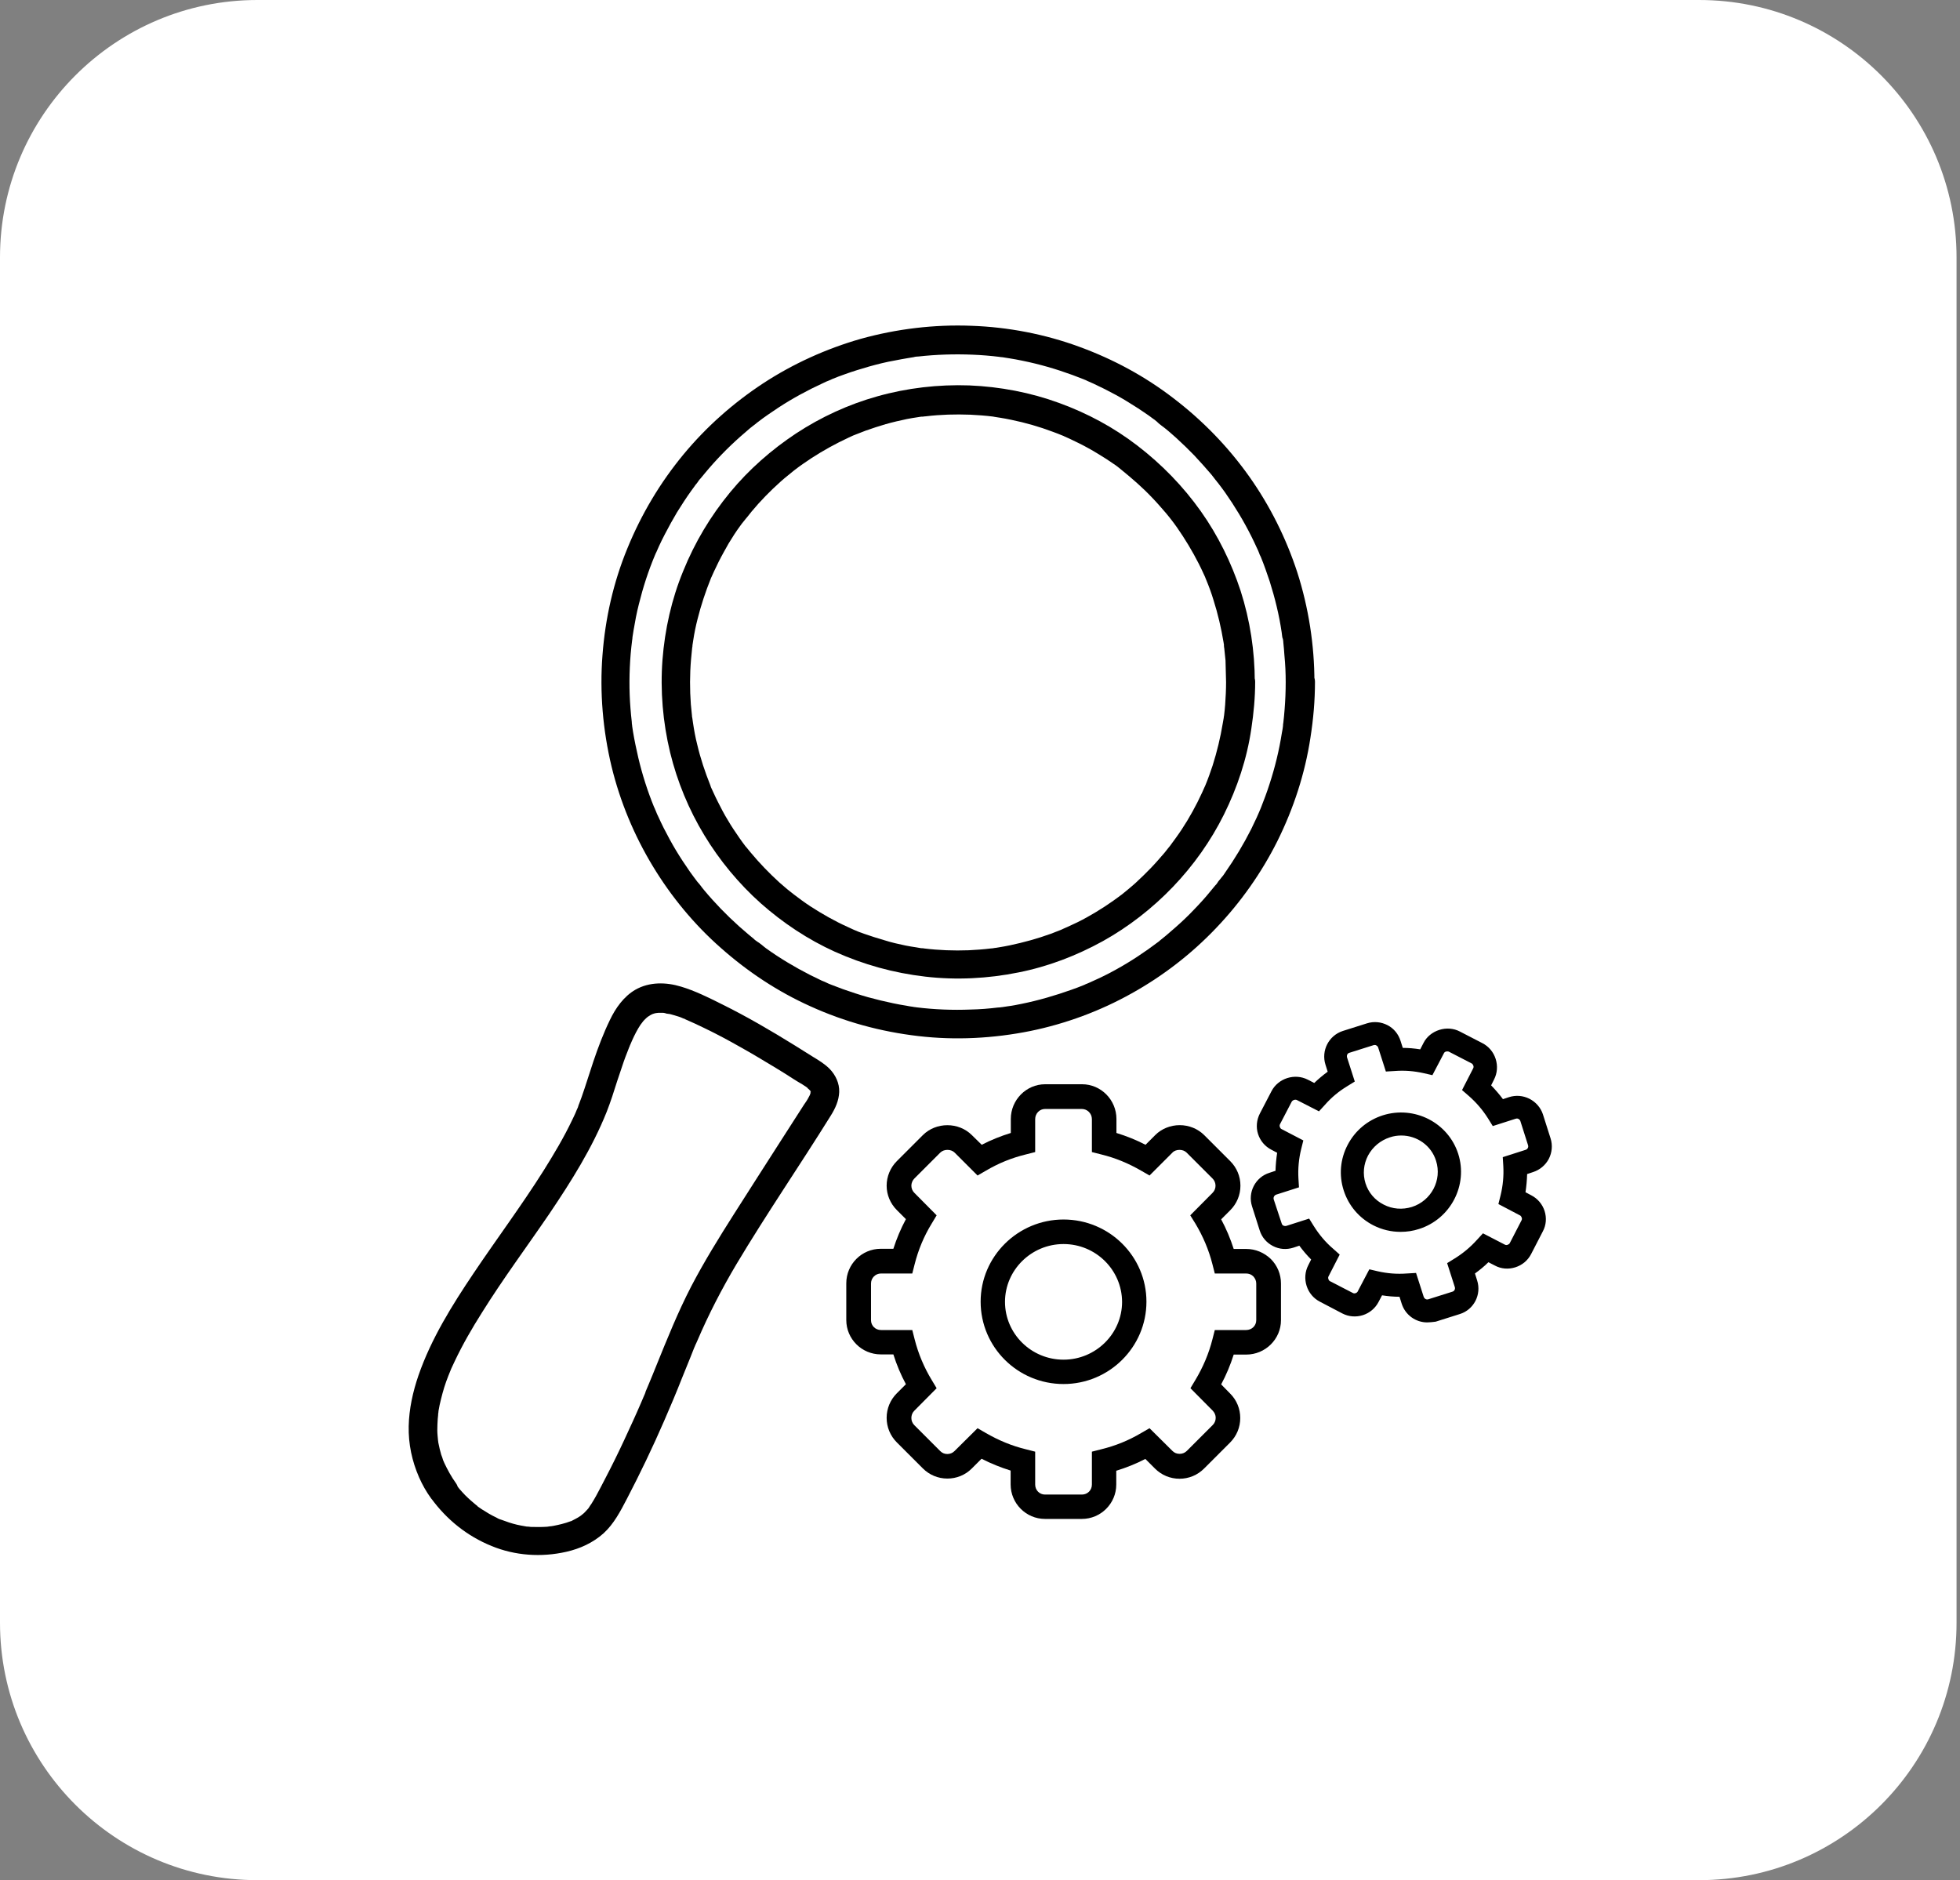
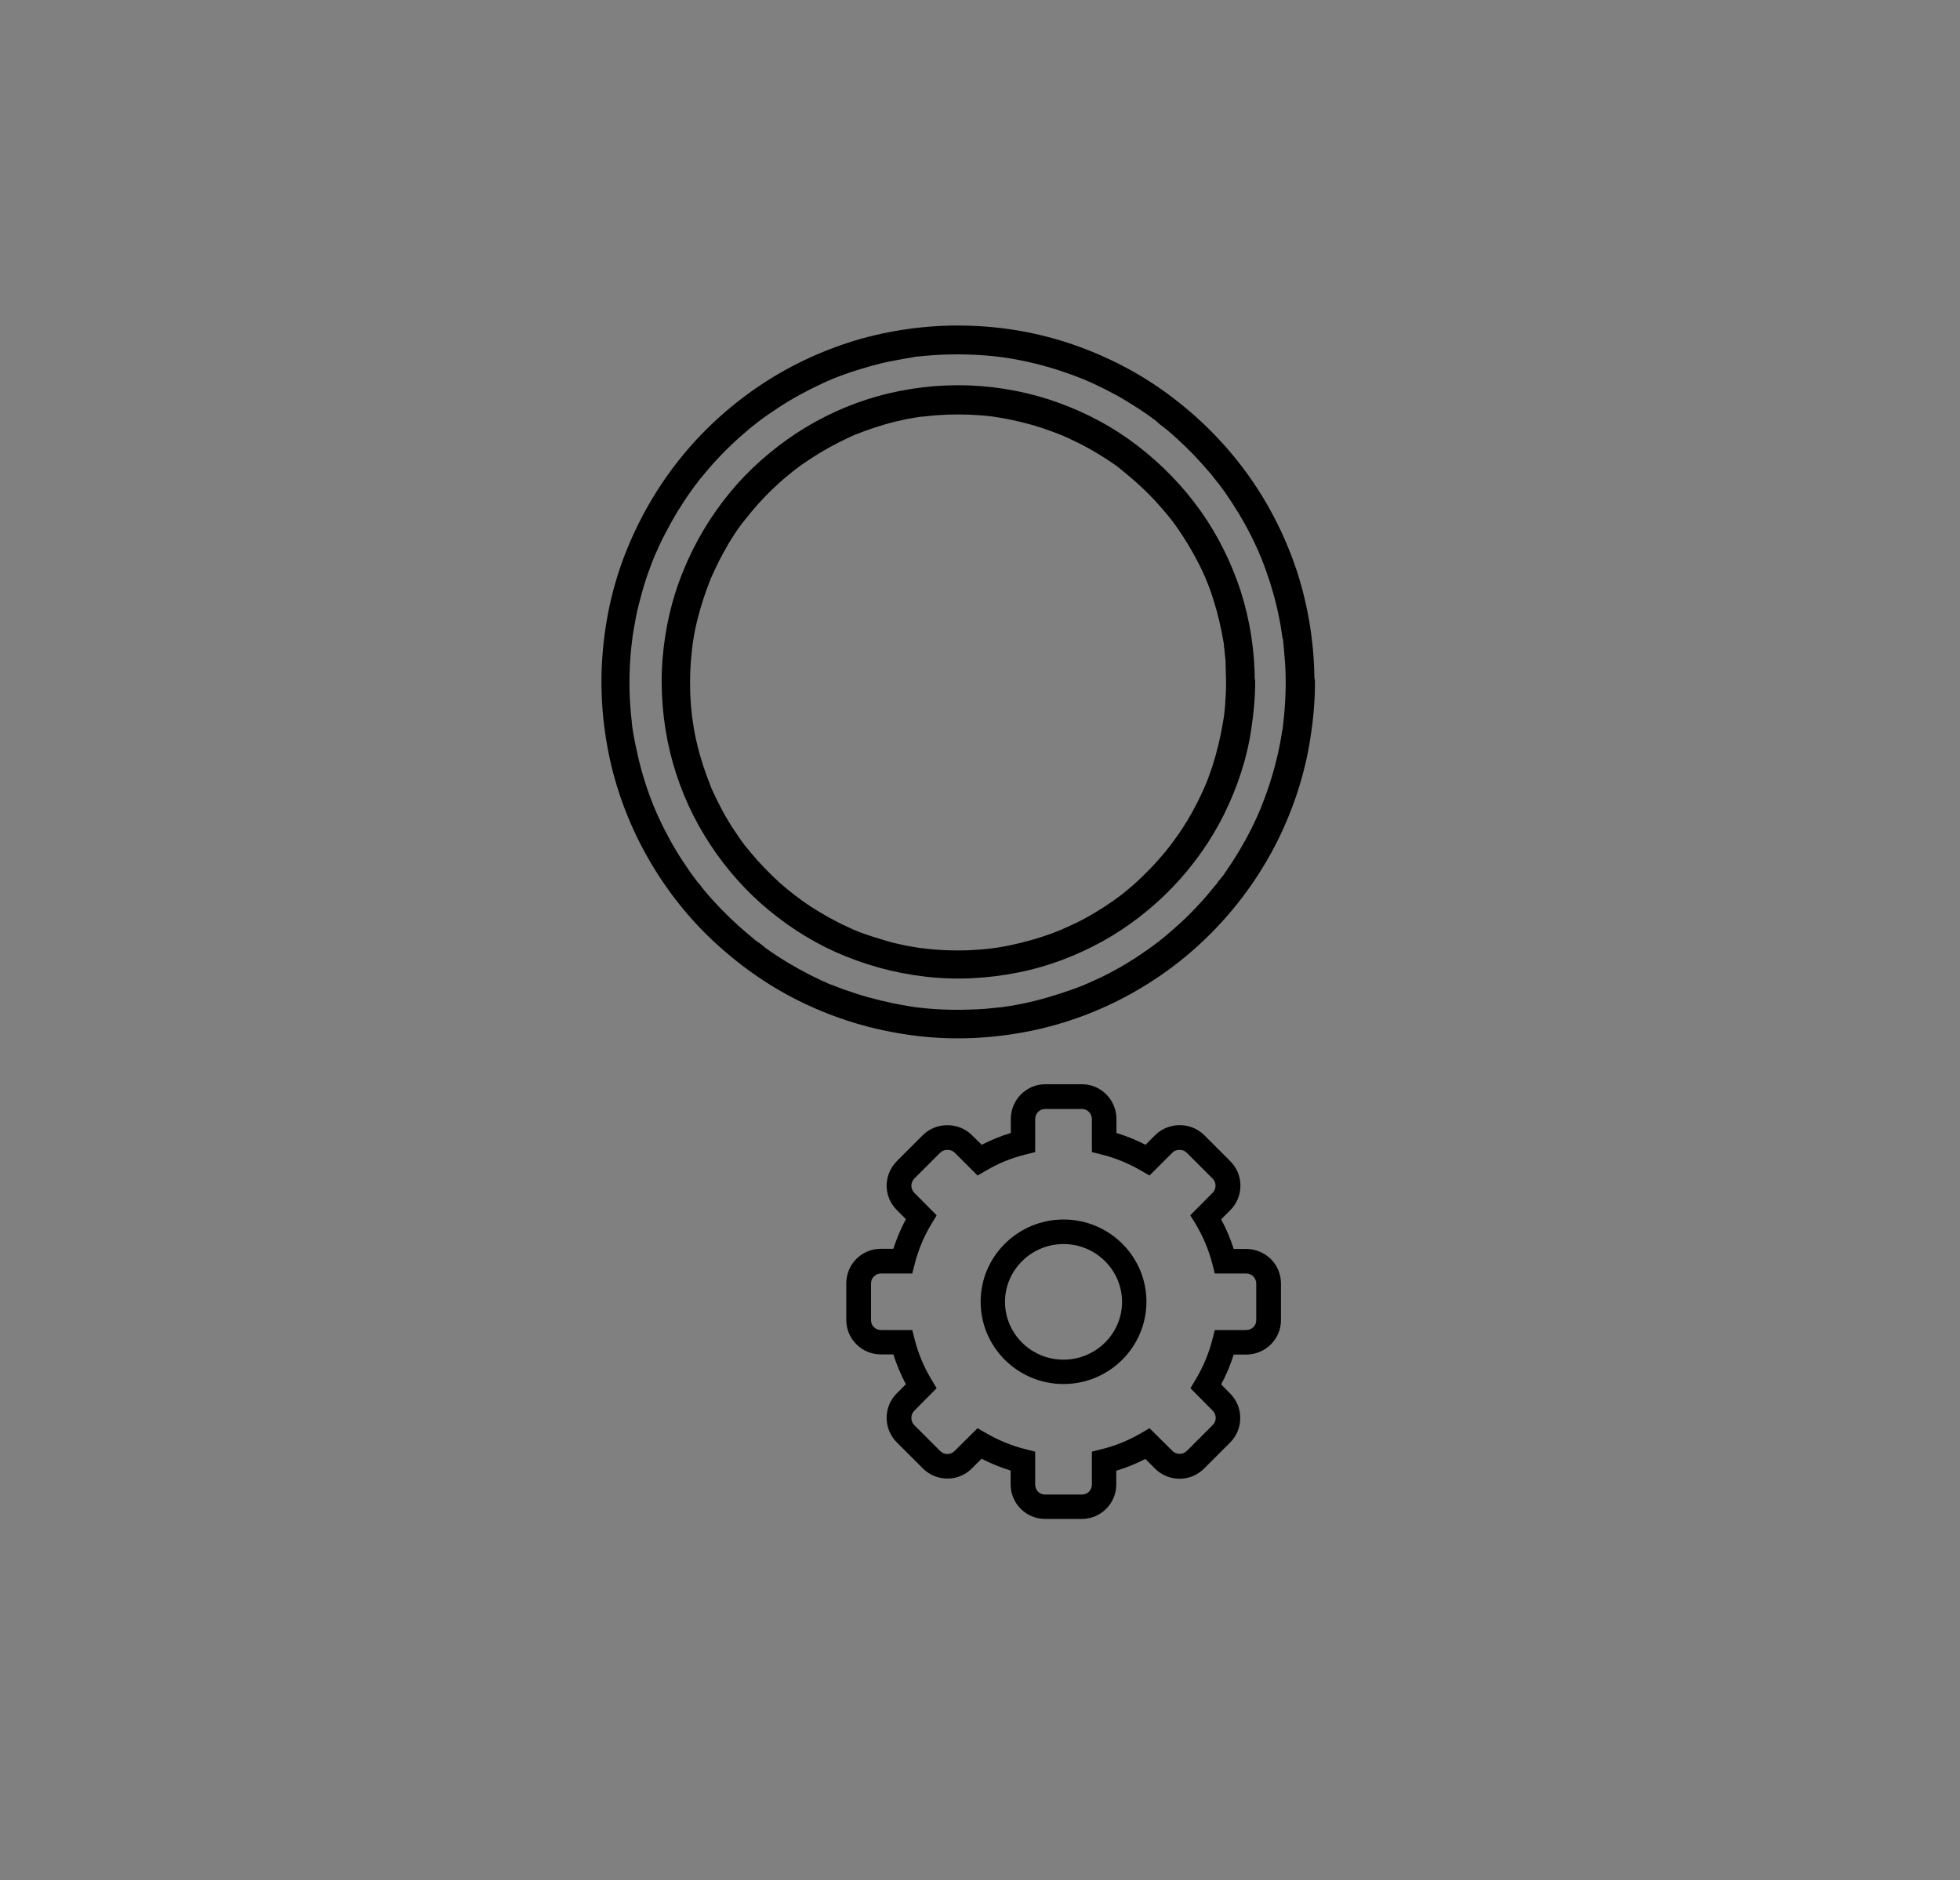
<svg xmlns="http://www.w3.org/2000/svg" id="Calque_1" x="0px" y="0px" viewBox="0 0 1078.1 1034.2" style="enable-background:new 0 0 1078.1 1034.2;" xml:space="preserve">
  <rect x="0" y="0" width="1078.1" height="1034.2" fill="#808080" stroke="none" />
  <style type="text/css">	.st0{fill:#FFFFFF;}</style>
-   <path class="st0" d="M934.6,1034.2h-793C63.4,1034.2,0,970.8,0,892.6V141.6C0,63.4,63.4,0,141.6,0h793 c78.2,0,141.6,63.4,141.6,141.6v750.9C1076.3,970.8,1012.8,1034.2,934.6,1034.2z" />
  <g>
    <g>
-       <path d="M250.9,816c-2.6-3.6-4.8-7.6-6.7-11.7c1.3,2.7,0.3,0.8,0.1,0.2c-0.2-0.5-0.4-1-0.6-1.4c-0.3-1-0.6-2-1-2.9   c-0.6-2.1-1.1-4.1-1.5-6.2c-0.1-0.5-0.2-0.9-0.2-1.3c-0.3-2.1,0.2,1.9,0,0.3c-0.1-1-0.2-2.1-0.3-3.2c-0.2-2-0.2-4-0.1-6.1   c0.1-2.1,0.2-4.3,0.5-6.4c0.2-1.2-0.3,2.5-0.1,0.4c0.1-0.6,0.2-1,0.2-1.6c0.2-1.1,0.4-2.2,0.6-3.2c1-4.4,2.1-8.7,3.6-12.9   c0.8-2.1,1.6-4.3,2.5-6.4c0.8-1.8-0.8,1.8,0,0c0.2-0.6,0.5-1.1,0.7-1.6c0.5-1.1,1-2.1,1.5-3.2c4.4-9.3,9.5-18.1,15-26.8   c11.6-18.6,24.7-36.2,37.1-54.4c12-17.8,23.5-36,31.5-56c2.2-5.6,4-11.3,5.8-17c1.2-3.6,2.4-7.1,3.6-10.7c0.6-1.7,1.3-3.6,2-5.3   c0.3-0.9,0.7-1.7,1-2.6c0.2-0.3,0.3-0.7,0.4-1c0.2-0.3,0.3-0.7,0.4-1c-0.4,1-0.5,1.1-0.2,0.6c1.3-3.1,2.7-6.1,4.4-9   c0.4-0.6,0.8-1.3,1.2-1.9c0.4-0.6,1-1.2,1.3-1.8c-0.1,0.1-1.3,1.5-0.4,0.6c0.2-0.3,0.5-0.6,0.7-0.9c0.6-0.6,1.1-1.2,1.7-1.7   c0.2-0.2,0.8-0.6,1-0.9c-0.1,0.1-1.6,1.1-0.6,0.5c0.6-0.4,1.2-0.8,1.9-1.2c0.2-0.2,0.6-0.2,0.8-0.4c1.4-0.8-1.7,0.6-0.1,0   c0.9-0.3,1.7-0.6,2.7-0.7c0.1,0,0.2,0,0.2-0.1c0.9-0.2,0.6-0.1-0.6,0.1c0.2,0.1,1-0.1,1.3-0.1c0.8,0,1.5,0,2.3,0   c0.5,0,1,0.1,1.5,0.2c1.1,0.1-0.3,0.2-0.6-0.1c0.2,0.3,2.5,0.5,3.1,0.6c1.7,0.4,3.4,1,5.1,1.5c0.7,0.2,1.5,0.6,2.2,0.9   c0.3,0.1,1,0.2,1.2,0.5c-1.1-0.5-1.3-0.6-0.5-0.2c0.2,0.1,0.3,0.2,0.5,0.2c3.5,1.5,6.9,3.1,10.4,4.8c6.7,3.2,13.4,6.8,19.9,10.5   c6.7,3.7,13.2,7.7,19.7,11.6c3.2,1.9,6.3,3.9,9.4,5.9c1.6,1,3.2,2,4.8,2.9c0.6,0.4,1.3,0.8,2,1.3c0.2,0.2,0.5,0.3,0.7,0.5   c0.2,0.2,0.5,0.3,0.7,0.5c0.6,0.5,0.5,0.3-0.6-0.4c0.3,0.5,1,0.9,1.4,1.3c0.2,0.2,0.5,0.6,0.7,0.8c-1.2-0.9-0.9-1.2-0.5-0.6   c0.2,0.3,0.4,0.9,0.6,1.1c-1-1.3-0.5-1.4-0.3-0.7c0.1,0.2,0.1,0.3,0.2,0.5c0.2,0.9,0.2,0.6-0.1-0.6c-0.1,0.1-0.1,1.4-0.1,1.4   c-0.4-1,0.3-1.6,0-0.6c-0.2,0.5-0.3,1-0.4,1.4c-0.4,1.4,0.2-0.6,0.2-0.5c0,0-0.6,1.3-0.7,1.4c-0.8,1.6-1.8,3.1-2.8,4.5   c-4.4,6.8-8.7,13.6-13.1,20.4c-8.5,13.3-17,26.5-25.5,39.9c-8.2,12.9-16.3,26-23.4,39.6c-7.3,14.1-13.2,28.8-19.2,43.6   c-1.4,3.6-2.9,7.1-4.3,10.5c-0.4,0.9-0.7,1.7-1.1,2.6c-0.2,0.6-0.5,1-0.6,1.6c-0.2,0.4-0.6,1.4,0.2-0.3c-0.8,1.9-1.7,3.8-2.5,5.8   c-3,7-6.2,13.9-9.4,20.8c-3.3,7.1-6.7,14-10.3,20.9c-1.7,3.2-3.3,6.5-5.1,9.7c-0.8,1.5-1.7,2.9-2.6,4.4c-0.5,0.7-1,1.4-1.4,2.1   c-1,1.4,0.9-1,0.2-0.2c-0.4,0.5-0.7,0.9-1.1,1.3c-0.6,0.6-1.1,1.2-1.7,1.8c-0.2,0.2-0.5,0.4-0.7,0.6c-0.2,0.2-1.4,1-0.3,0.3   c1.2-0.7-0.2,0.1-0.3,0.2c-0.2,0.2-0.6,0.4-0.8,0.6c-0.8,0.6-1.6,1-2.5,1.5c-0.7,0.4-1.4,0.7-2.1,1.1c-0.2,0.1-0.6,0.2-0.9,0.4   c0.3-0.2,0.6-0.3,1-0.4c-0.3,0.2-0.6,0.2-0.9,0.3c-1.6,0.6-3.2,1.1-4.8,1.5c-1.5,0.4-3,0.7-4.5,1c-0.8,0.2-1.6,0.2-2.4,0.4   c2.7-0.5-0.5,0-1.1,0.1c-3,0.2-6.1,0.2-9.1,0.1c-0.7-0.1-1.5-0.2-2.2-0.2c-0.2,0-1.7-0.2-0.3,0c1.5,0.2-0.1,0-0.3-0.1   c-1.6-0.2-3.1-0.6-4.7-0.9c-3-0.7-5.9-1.7-8.8-2.8c-0.3-0.1-0.6-0.2-0.9-0.3c2.2,0.9,0.7,0.3,0.2,0.1c-0.6-0.2-1.3-0.6-1.8-0.9   c-1.4-0.7-2.9-1.4-4.2-2.2c-1.3-0.8-2.6-1.6-3.9-2.4c-0.6-0.4-1.3-0.9-1.9-1.3c-0.2-0.2-0.5-0.3-0.7-0.6c-0.2-0.2-0.5-0.4-0.7-0.6   c1,0.7,1.2,1,0.7,0.6c-2.3-1.9-4.5-3.8-6.6-5.9c-1-1.1-2.1-2.2-3.1-3.4c-0.5-0.6-1-1.3-1.4-1.8c0.1,0.1,1.2,1.6,0.4,0.5   C251.4,816.8,251.1,816.4,250.9,816c-1.3-1.7-2.6-3.1-4.8-3.6c-1.9-0.6-4.4-0.3-6.1,0.8c-3.3,2.1-5.5,7.3-2.9,10.9   c8.6,11.8,19.8,20.8,33.3,26.3c12.9,5.3,27.3,6.3,41,3.2c7.6-1.7,14.8-5,20.6-10.2c5.7-5.2,9.3-12.2,12.8-18.9   c7.3-14,14.2-28.4,20.5-42.9c3.4-7.8,6.7-15.6,9.8-23.5c1.5-3.7,3-7.4,4.5-11.1c0.7-1.7,1.4-3.5,2.1-5.3c0.4-0.9,0.7-1.7,1.1-2.6   c0.7-1.7-0.5,1.2,0,0.1c0.2-0.6,0.6-1.2,0.8-1.8c6.2-14.5,13.4-28.4,21.4-41.9c16.6-27.8,34.9-54.4,52-81.9   c2.5-4,4.4-8.2,4.6-12.9c0.2-4.8-2-9.4-5.3-12.8c-2.7-2.7-6-4.7-9.3-6.7c-3.3-2.1-6.6-4.1-9.9-6.2c-13.1-8.1-26.4-15.9-40.2-22.7   c-7.2-3.6-14.6-7.3-22.3-9.6c-8.2-2.5-17.4-2.7-25.1,1.7c-6.4,3.7-10.9,10.1-14,16.6c-3.6,7.4-6.5,15.1-9.1,22.8   c-2.2,6.5-4.2,13.2-6.5,19.7c-0.4,1.2-0.9,2.3-1.3,3.5c-0.2,0.6-0.5,1.1-0.6,1.7c-0.1,0.2-0.2,0.5-0.2,0.6   c-0.2,0.3-0.8,1.8-0.2,0.4c0.6-1.5-0.2,0.6-0.4,0.9c-0.2,0.6-0.5,1.1-0.7,1.7c-0.6,1.2-1.1,2.5-1.7,3.6   c-4.6,9.7-10.1,18.9-15.8,28c-12.1,19.2-25.7,37.4-38.4,56.3c-11.9,17.7-23.4,36.1-30.4,56.3c-3.1,9-5.2,18.5-5.4,28   c-0.2,9.7,1.8,19.2,5.7,28.1c1.8,4.1,4,8,6.7,11.7c1.3,1.7,2.6,3.1,4.8,3.6c1.9,0.6,4.4,0.3,6.1-0.8   C251.4,824.7,253.4,819.6,250.9,816z" />
-     </g>
+       </g>
  </g>
  <g>
    <g>
      <path d="M707.2,375.2c0,5-0.2,10-0.6,15c-0.2,2.5-0.4,4.8-0.7,7.3c-0.1,0.6-0.2,1.2-0.2,1.8c-0.2,1.4,0.2-1.8,0,0.2   c-0.2,1.2-0.3,2.4-0.6,3.6c-1.5,9.6-3.8,19-6.8,28.2c-1.4,4.4-3.1,8.9-4.8,13.2c-0.2,0.3-0.2,0.6-0.4,1c-0.3,0.8,0.3-0.8,0.3-0.7   c-0.3,0.5-0.5,1.1-0.7,1.6c-0.5,1.1-1,2.3-1.5,3.4c-1,2.1-2,4.2-3,6.3c-4.2,8.3-9,16.3-14.4,24c-0.6,1-1.3,1.9-2.1,2.8   c-0.7,1-1.7,1.9-2.2,2.9c0,0,1-1.3,0.5-0.6c-0.2,0.2-0.3,0.4-0.5,0.6c-0.3,0.5-0.7,0.9-1.1,1.3c-0.8,1-1.6,1.9-2.4,2.9   c-2.9,3.6-6,7-9.2,10.3c-3.2,3.4-6.7,6.7-10.1,9.7c-1.7,1.5-3.5,3-5.2,4.5c-0.9,0.7-1.7,1.4-2.7,2.2c-0.5,0.4-0.9,0.7-1.3,1.1   c-0.2,0.2-0.4,0.3-0.6,0.5c-0.8,0.6,1.6-1.2,0.2-0.2c-7.4,5.6-15.2,10.8-23.4,15.3c-4.1,2.3-8.4,4.4-12.7,6.3   c-1,0.5-2,0.9-2.9,1.3c-0.6,0.2-1.1,0.4-1.6,0.7c0,0,1.6-0.6,0.7-0.3c-0.4,0.2-0.8,0.3-1.2,0.5c-2.1,0.9-4.4,1.7-6.6,2.5   c-9,3.2-18.2,5.9-27.6,7.8c-2.5,0.5-4.9,1-7.4,1.3c-1.1,0.2-2.2,0.3-3.3,0.5c-2,0.3,1.3-0.2-0.2,0c-0.7,0.1-1.3,0.2-2.1,0.2   c-4.9,0.6-9.9,1-14.9,1.1c-9.9,0.4-19.8,0-29.7-1.2c-0.6-0.1-1.2-0.2-1.8-0.2c-0.9-0.1,0.9,0.2,0.8,0.1c-0.3-0.1-0.7-0.1-1-0.2   c-1.2-0.2-2.4-0.3-3.6-0.6c-2.4-0.4-4.8-0.8-7.1-1.3c-4.8-1-9.4-2.1-14.1-3.4c-4.6-1.3-9.2-2.8-13.7-4.4c-2.2-0.8-4.4-1.7-6.6-2.5   c-0.2-0.1-0.6-0.3-1-0.4c0,0,1.5,0.6,0.7,0.3c-0.6-0.2-1.1-0.5-1.6-0.7c-1-0.5-2.1-1-3.2-1.4c-8.6-4-16.9-8.6-24.7-13.7   c-1.9-1.3-3.8-2.5-5.7-3.9c-1.8-1.3-3.6-3.1-5.5-4.1c1.8,1,0.4,0.3-0.2-0.2c-0.5-0.3-0.9-0.7-1.3-1.1c-1-0.8-1.9-1.6-2.9-2.4   c-1.7-1.5-3.5-3-5.2-4.5c-6.9-6.2-13.4-12.9-19.3-20c-0.7-0.9-1.4-1.7-2.1-2.7c-0.4-0.5-0.7-0.9-1.1-1.3c-1.1-1.4,0.6,0.9-0.2-0.2   c-1.4-1.9-2.9-3.8-4.3-5.8c-2.7-3.9-5.3-7.8-7.7-11.8c-2.4-4-4.6-8.1-6.7-12.2c-1-2.1-2.1-4.2-3-6.3c-0.5-1-1-2.1-1.4-3.2   c-0.2-0.3-0.9-2.1-0.4-0.9c0.5,1.2-0.3-0.9-0.5-1.1c-3.6-8.8-6.5-17.9-8.7-27.2c-1.1-4.8-2.1-9.5-2.9-14.3   c-0.2-1.1-0.3-2.2-0.5-3.3c-0.2-1.4,0.2,1.7,0-0.2c-0.1-0.7-0.2-1.3-0.2-2.1c-0.3-2.5-0.5-4.8-0.7-7.3c-0.8-9.9-0.7-19.9,0.1-29.8   c0.2-2.5,0.5-5,0.8-7.5c0.1-0.6,0.2-1.2,0.2-1.8c0-0.1-0.2,1.7-0.1,0.8c0-0.2,0.1-0.5,0.1-0.8c0.2-1.3,0.4-2.5,0.6-3.8   c0.8-4.8,1.7-9.6,2.9-14.3c2.3-9.3,5.2-18.3,8.9-27.1c0.7-1.7-0.5,1.1,0.1-0.2c0.2-0.5,0.4-1,0.6-1.3c0.5-1.1,1-2.3,1.5-3.4   c1-2.2,2.1-4.4,3.2-6.5c2.1-4.1,4.4-8.2,6.7-12.1c2.5-4,5-7.9,7.8-11.8c0.6-0.9,1.3-1.7,1.9-2.6c0.3-0.5,0.7-1,1-1.3   c0.2-0.2,1.5-2,0.7-1c-0.7,1,0.4-0.5,0.6-0.8c0.4-0.5,0.7-0.9,1.1-1.3c0.8-1,1.6-1.9,2.4-2.9c5.9-7.1,12.4-13.8,19.4-20   c1.7-1.5,3.5-3,5.2-4.5c0.9-0.7,1.7-1.4,2.7-2.1c0.4-0.3,0.8-0.6,1.2-1c1.5-1.2-1.1,0.9,0.3-0.2c3.7-2.9,7.6-5.5,11.5-8.1   c7.8-5.1,16.1-9.6,24.6-13.5c1-0.5,2.1-1,3.2-1.4c0.6-0.3,2.1-0.5,0.2-0.1c0.6-0.2,1.3-0.6,1.8-0.8c2.1-0.9,4.4-1.7,6.6-2.5   c4.4-1.6,9-3,13.5-4.3c4.7-1.3,9.4-2.5,14.1-3.3c2.4-0.5,4.8-0.9,7.1-1.3c1.2-0.2,2.4-0.4,3.6-0.6c0.9-0.2-0.9,0.1-0.8,0.1   c0.3,0,0.7-0.1,1-0.2c0.7-0.1,1.3-0.2,2.1-0.2c9.8-1.1,19.8-1.4,29.7-1c5,0.2,9.9,0.6,14.8,1.2c0.5,0.1,1,0.2,1.5,0.2   c-2.4-0.2-0.3-0.1,0.2,0c1.3,0.2,2.5,0.4,3.8,0.6c2.4,0.4,4.8,0.8,7.1,1.3c9.4,1.9,18.7,4.6,27.7,7.9c2.2,0.8,4.4,1.7,6.5,2.5   c1.3,0.6-1.7-0.7,0.2,0.1c0.5,0.2,1,0.4,1.3,0.6c1.1,0.5,2.3,1,3.4,1.5c4.3,2,8.5,4.1,12.7,6.4c4,2.2,8,4.7,11.9,7.2   c2,1.3,4,2.7,5.9,4c0.9,0.6,1.7,1.3,2.6,1.9c0.5,0.3,1,0.7,1.3,1c0.2,0.2,0.6,0.4,0.8,0.6c0.9,0.6-0.2-0.1-0.4-0.3   c1.5,1.6,3.6,2.9,5.4,4.4c1.8,1.5,3.6,3.1,5.4,4.7c3.4,3.1,6.7,6.3,9.9,9.6c3.2,3.4,6.3,6.9,9.4,10.5c0.7,0.9,1.4,1.8,2.1,2.7   c0.3,0.4,0.6,0.8,1,1.2c0.4,0.5,0.5,1-0.3-0.4c0.2,0.2,0.4,0.6,0.6,0.8c1.4,1.8,2.8,3.7,4.1,5.5c5.4,7.7,10.3,15.8,14.5,24.2   c1,2.1,2.1,4.2,3,6.3c0.5,1,1,2.1,1.4,3.2c0.1,0.2,0.2,0.5,0.3,0.7c0.3,0.8-0.3-0.8-0.3-0.7c0.1,0.6,0.6,1.3,0.8,1.8   c1.8,4.4,3.4,9,4.9,13.5c2.9,9.2,5.2,18.5,6.6,28.1c0.2,1.2,0.2,2.5,0.6,3.6c0,0-0.2-1.7-0.1-0.8c0.1,0.3,0.1,0.7,0.2,1   c0.1,0.6,0.2,1.2,0.2,1.8c0.2,2.3,0.5,4.7,0.6,7C707,365.5,707.2,370.4,707.2,375.2c0,4.1,3.6,8.1,7.9,7.9s7.9-3.5,7.9-7.9   c0-20.4-3.2-40.9-9.4-60.3c-6.1-18.7-15-36.6-26.4-52.7c-11.7-16.5-25.7-30.9-41.8-43.2c-15.6-12-33-21.4-51.6-28.2   c-19-7-39.3-10.9-59.5-11.6c-20.4-0.8-41.2,1.7-60.9,7.2c-18.9,5.4-37.2,13.7-53.7,24.5c-16.4,10.8-31.2,23.9-43.7,39   c-12.9,15.6-23.2,32.9-30.9,51.7c-7.7,18.7-12.2,38.6-13.7,58.7c-1.6,20.5,0.2,41.4,5,61.4c4.7,19.3,12.4,37.8,22.7,54.8   c10.1,16.7,22.8,32.1,37.5,45c14.7,13,31.1,23.9,49.1,32c18.9,8.6,38.8,14,59.4,16.4c20.5,2.4,41.4,1.3,61.7-2.8   c19.5-4,38.4-11,55.7-20.7c17.1-9.5,32.9-21.7,46.4-35.9c13.5-14.1,25-30.4,33.7-47.8c8.9-17.9,15.2-37.1,18.2-56.9   c1.6-10.2,2.5-20.4,2.5-30.8c0-4.1-3.6-8.1-7.9-7.9C710.8,367.5,707.2,370.8,707.2,375.2z" />
    </g>
  </g>
  <g>
    <g>
      <path d="M674.4,375.2c0,4.1-0.2,8.2-0.5,12.4c-0.2,2-0.3,4-0.6,6c-0.1,0.5-0.2,1-0.2,1.5c-0.2,1.3,0.3-2.1,0-0.2   c-0.2,1-0.3,2-0.5,2.9c-1.3,7.9-3.2,15.7-5.6,23.3c-1.2,3.6-2.5,7.3-4,10.9c-0.1,0.2-0.2,0.5-0.3,0.8c-0.3,0.8,0.5-1,0.4-1   c-0.2,0.5-0.4,0.9-0.6,1.3c-0.4,1-0.9,1.9-1.3,2.9c-0.8,1.7-1.7,3.5-2.5,5.2c-3.5,6.9-7.4,13.5-12,19.8c-1.1,1.6-2.4,3.2-3.5,4.8   c-0.1,0.1,1.1-1.4,0.6-0.8c-0.2,0.2-0.2,0.3-0.4,0.5c-0.3,0.4-0.6,0.7-0.9,1.1c-0.6,0.8-1.3,1.6-1.9,2.4c-2.5,2.9-5,5.8-7.6,8.5   c-2.7,2.8-5.5,5.5-8.3,8.1c-1.4,1.3-2.9,2.5-4.3,3.7c-0.7,0.6-1.5,1.2-2.2,1.8c-0.4,0.3-0.7,0.6-1.1,0.9c-0.2,0.2-0.3,0.2-0.5,0.4   c-0.7,0.6,1.7-1.3,0.5-0.4c-6.2,4.7-12.6,8.9-19.3,12.6c-3.4,1.9-6.9,3.6-10.5,5.2c-0.8,0.4-1.7,0.7-2.5,1.1   c-0.5,0.2-0.9,0.4-1.3,0.6c-0.2,0.1,1.7-0.7,1-0.4c-0.3,0.2-0.6,0.2-1,0.4c-1.8,0.7-3.6,1.4-5.4,2.1c-7.4,2.7-15.1,4.8-22.7,6.4   c-2,0.4-4,0.8-6,1.1c-1,0.2-1.8,0.3-2.8,0.4c-1.9,0.2,1.6-0.2,0.2,0c-0.6,0.1-1.1,0.2-1.7,0.2c-4,0.5-8.2,0.8-12.3,1   c-8.2,0.3-16.4,0-24.5-1c-0.5-0.1-1-0.2-1.5-0.2c-0.9-0.1,1.2,0.2,1,0.2c-0.3,0-0.6-0.1-0.9-0.1c-1-0.2-2-0.3-2.9-0.5   c-2-0.3-3.9-0.6-5.9-1c-3.9-0.8-7.8-1.7-11.6-2.9c-3.8-1.1-7.6-2.3-11.3-3.6c-1.8-0.6-3.6-1.3-5.4-2.1c-0.2-0.1-0.5-0.2-0.8-0.3   c-0.2-0.1,1.7,0.7,1,0.4c-0.5-0.2-0.9-0.4-1.3-0.6c-0.9-0.4-1.7-0.8-2.6-1.2c-7.1-3.2-13.9-7.1-20.4-11.3   c-3.2-2.1-6.3-4.4-9.3-6.7c2.2,1.7-0.4-0.3-1-0.8c-0.8-0.6-1.6-1.3-2.4-1.9c-1.4-1.2-2.9-2.5-4.3-3.7c-5.7-5.2-11-10.7-15.9-16.6   c-0.6-0.7-1.2-1.5-1.8-2.2c-0.3-0.4-0.6-0.7-0.9-1.1c-1-1.3,0.9,1.1,0.1,0.2c-1.2-1.6-2.4-3.2-3.5-4.8c-2.2-3.2-4.4-6.4-6.3-9.7   c-2-3.2-3.8-6.7-5.5-10.1c-0.9-1.7-1.7-3.5-2.5-5.2c-0.4-0.9-0.8-1.7-1.2-2.6c-0.2-0.3-0.8-1.9-0.2-0.6c0.6,1.3-0.2-0.5-0.3-0.8   c-2.9-7.3-5.4-14.7-7.2-22.4c-1-3.9-1.7-7.8-2.3-11.8c-0.2-1-0.2-1.8-0.4-2.8c-0.2-1.3,0.2,1.9,0,0.2c-0.1-0.6-0.2-1.1-0.2-1.7   c-0.2-2-0.4-4-0.6-6c-0.6-8.2-0.6-16.4,0.1-24.6c0.2-2.1,0.4-4.1,0.6-6.2c0-0.2,0-1.3,0.2-1.5c0.1-0.1-0.2,1.8-0.2,1   c0-0.2,0.1-0.4,0.1-0.6c0.2-1,0.3-2.1,0.5-3.2c0.6-4,1.4-7.9,2.4-11.8c1.9-7.6,4.4-15.1,7.3-22.3c0.6-1.6-0.6,1.4-0.1,0.2   c0.2-0.4,0.3-0.8,0.5-1.1c0.4-1,0.9-1.9,1.3-2.9c0.9-1.8,1.7-3.6,2.6-5.4c1.7-3.4,3.6-6.7,5.5-10.1c2-3.3,4.1-6.6,6.4-9.7   c0.5-0.7,1-1.4,1.6-2.1c0.3-0.4,0.6-0.8,0.9-1.1c0.2-0.2,1.3-1.8,0.5-0.6c-0.9,1.1,0.2-0.2,0.4-0.5c0.3-0.4,0.6-0.7,0.9-1.1   c0.6-0.8,1.3-1.6,1.9-2.4c4.9-5.9,10.3-11.4,16-16.5c1.4-1.3,2.9-2.5,4.4-3.7c0.7-0.6,1.5-1.2,2.2-1.8c0.3-0.2,0.6-0.5,1-0.8   c1.3-1.1-1.3,1,0,0c3.1-2.4,6.3-4.6,9.5-6.7c6.5-4.2,13.2-7.9,20.3-11.2c0.9-0.4,1.7-0.8,2.6-1.2c0.6-0.2,2.1-0.9-0.2,0.1   c0.5-0.2,1-0.4,1.5-0.6c1.8-0.7,3.6-1.4,5.4-2.1c3.6-1.3,7.4-2.5,11.1-3.6c3.9-1.1,7.8-2,11.6-2.8c2-0.4,3.9-0.7,5.9-1   c1-0.2,2-0.3,2.9-0.4c0.8-0.1-1.1,0.2-1,0.2c0.1-0.1,0.7-0.1,0.9-0.1c0.6-0.1,1.1-0.2,1.7-0.2c8.2-1,16.3-1.2,24.5-0.9   c4.1,0.2,8.2,0.5,12.3,1c0.4,0.1,0.9,0.1,1.3,0.2c-2.6-0.3-0.8-0.1-0.2,0c1,0.2,2.1,0.3,3.2,0.5c2,0.3,3.9,0.7,5.9,1.1   c7.8,1.6,15.5,3.8,22.9,6.6c1.8,0.6,3.6,1.4,5.4,2.1c1.3,0.5-1.9-0.8-0.2-0.1c0.4,0.2,0.8,0.3,1.1,0.5c1,0.4,1.9,0.9,2.9,1.3   c3.6,1.7,7.1,3.4,10.5,5.3c3.3,1.8,6.6,3.9,9.8,5.9c1.7,1.1,3.2,2.2,4.9,3.3c0.7,0.5,1.4,1,2.1,1.6c0.4,0.3,0.8,0.6,1.1,0.9   c0.2,0.2,0.4,0.3,0.6,0.5c0.9,0.6-0.5-0.4-0.6-0.5c5.9,4.8,11.7,9.8,17,15.4c2.7,2.8,5.2,5.7,7.7,8.6c0.6,0.7,1.2,1.5,1.8,2.2   c0.2,0.3,0.5,0.6,0.8,1c0.3,0.4,0.9,1.2-0.5-0.6c0.2,0.2,0.3,0.4,0.5,0.6c1.2,1.5,2.3,3.1,3.4,4.6c4.4,6.3,8.5,13.1,12,20   c0.9,1.7,1.7,3.5,2.5,5.2c0.4,0.9,0.8,1.7,1.2,2.6c0.1,0.2,0.2,0.4,0.2,0.6c0.3,0.8-0.5-1-0.4-1c0.2,0.5,0.4,1,0.6,1.5   c1.5,3.6,2.9,7.4,4,11.1c2.4,7.5,4.2,15.3,5.5,23.1c0.2,1,0.3,2,0.4,2.9c0,0.2-0.2-1.9-0.2-1c0,0.3,0.1,0.6,0.1,0.9   c0.1,0.5,0.2,1,0.2,1.5c0.2,1.9,0.4,3.9,0.6,5.8C674.2,367.3,674.3,371.2,674.4,375.2c0,4.1,3.6,8.1,7.9,7.9   c4.3-0.2,7.9-3.5,7.9-7.9c0-17-2.6-34-7.8-50.2c-5.1-15.5-12.4-30.4-21.9-43.8c-9.8-13.8-21.5-25.8-34.9-36.1   c-13-10-27.5-17.8-42.9-23.4c-15.8-5.8-32.6-9-49.5-9.7c-17-0.6-34.3,1.4-50.6,6c-15.8,4.4-31,11.4-44.7,20.4   c-13.6,9-26,19.9-36.3,32.4c-10.8,13.1-19.4,27.5-25.8,43.3c-6.4,15.5-10.1,32.1-11.4,48.8c-1.3,17,0.2,34.4,4.2,51   c3.9,16,10.3,31.5,18.8,45.5c8.4,13.9,19,26.7,31.1,37.5c12.2,10.8,25.9,19.9,40.7,26.6c15.8,7.1,32.4,11.7,49.7,13.7   c17,2,34.5,1.1,51.3-2.3c16.2-3.2,31.9-9.2,46.4-17.2c14.2-7.9,27.3-18.1,38.6-29.9c11.2-11.7,20.8-25.2,28-39.7   c7.4-14.9,12.7-30.8,15.1-47.3c1.3-8.6,2.1-17.1,2.1-25.8c0-4.1-3.6-8.1-7.9-7.9C677.9,367.5,674.4,370.8,674.4,375.2z" />
    </g>
  </g>
  <g>
    <g>
      <path d="M595.1,835.5h-20.3c-10.4,0-18.9-8.5-18.9-19v-7.6c-5.5-1.7-10.9-3.9-16-6.5l-5.4,5.4c-3.6,3.6-8.4,5.5-13.4,5.5   c-5.1,0-9.9-2-13.5-5.6l-14.3-14.3c-3.6-3.6-5.6-8.4-5.6-13.5c0-5.1,2-9.9,5.6-13.5l5-5c-2.8-5.2-5.1-10.7-6.9-16.4h-6.9   c-10.5,0-19-8.5-19-18.9v-20.2c0-10.5,8.5-19,19-19h6.9c1.8-5.6,4.1-11.1,6.9-16.3l-5-5c-3.6-3.6-5.6-8.4-5.6-13.4   c0-5,2-9.9,5.6-13.5l14.3-14.3c7.3-7.3,19.7-7.3,27,0l5.4,5.3c5.2-2.7,10.5-4.8,16-6.5v-7.7c0-10.5,8.5-19.1,18.9-19.1h20.3   c10.4,0,18.9,8.6,18.9,19.1v7.7c5.5,1.7,10.8,3.8,16,6.5l5.4-5.4c3.4-3.4,8.3-5.4,13.4-5.4c0,0,0,0,0,0c5.1,0,10,2,13.5,5.5   l14.3,14.3c3.6,3.6,5.6,8.4,5.6,13.5c0,5.1-2,9.9-5.6,13.5l-5,5c2.8,5.2,5.1,10.7,6.9,16.3h6.9c5.1,0,9.8,2,13.5,5.5   c3.6,3.6,5.6,8.4,5.6,13.5v20.2c0,10.4-8.6,18.9-19.1,18.9h-6.9c-1.8,5.7-4.1,11.2-6.9,16.4l5,5.1c3.6,3.6,5.5,8.4,5.5,13.4   c0,5.1-2,9.9-5.6,13.5l-14.3,14.3c-3.6,3.6-8.4,5.6-13.5,5.6c-5.1,0-9.9-2-13.5-5.6l-5.3-5.3c-5.2,2.7-10.5,4.8-16,6.5v7.6   C614,827,605.5,835.5,595.1,835.5z M537.7,785.6l4.5,2.6c7.1,4.1,14.3,7.1,22.1,9l5.1,1.3v18.1c0,3.1,2.4,5.5,5.4,5.5h20.3   c3.1,0,5.5-2.4,5.5-5.5v-18.1l5.1-1.3c7.8-1.9,15-4.8,22.1-9l4.5-2.6l12.6,12.5c1.1,1.1,2.4,1.6,4,1.6c1.5,0,2.9-0.6,3.9-1.6   l14.3-14.3c1-1,1.6-2.4,1.6-3.9c0-1.5-0.6-2.8-1.6-3.9l-12.3-12.4l2.7-4.5c4.2-7,7.4-14.5,9.4-22.4l1.3-5.1h17.2   c3.2,0,5.6-2.4,5.6-5.4v-20.2c0-1.5-0.6-2.8-1.6-3.9c-1.1-1.1-2.5-1.6-4-1.6h-17.2l-1.3-5.1c-2-7.9-5.2-15.4-9.4-22.4l-2.8-4.5   l12.3-12.4c1.1-1.1,1.6-2.5,1.6-3.9c0-1.5-0.6-2.9-1.6-3.9l-14.3-14.3c-1-1-2.4-1.5-3.9-1.5c0,0,0,0,0,0c-1.5,0-3,0.5-3.9,1.5   l-12.6,12.6l-4.5-2.6c-7.1-4.1-14.3-7.1-22.1-9l-5.1-1.3v-18.1c0-3.1-2.5-5.6-5.5-5.6h-20.3c-3,0-5.4,2.5-5.4,5.6v18.1l-5.1,1.3   c-7.8,1.9-15,4.8-22.1,9l-4.5,2.6l-12.6-12.6c-2-2-5.9-2-7.9,0l-14.3,14.3c-1,1-1.6,2.5-1.6,3.9c0,1.5,0.6,2.9,1.6,3.9l12.3,12.4   l-2.7,4.5c-4.3,7-7.4,14.5-9.4,22.4l-1.3,5.1h-17.2c-3.1,0-5.5,2.5-5.5,5.5v20.2c0,3,2.4,5.4,5.5,5.4h17.2l1.3,5.1   c2,7.9,5.2,15.5,9.4,22.4l2.7,4.5l-12.3,12.4c-1.1,1.1-1.6,2.5-1.6,4c0,1.5,0.6,2.9,1.6,3.9l14.3,14.3c1.1,1.1,2.4,1.6,3.9,1.6   c1.5,0,2.9-0.6,3.9-1.6L537.7,785.6z M585,761.3c-25.2,0-45.6-20.3-45.6-45.3c0-24.9,20.5-45.2,45.6-45.2   c25.2,0,45.6,20.3,45.6,45.2C630.6,741,610.1,761.3,585,761.3z M585,684.3c-17.7,0-32.2,14.3-32.2,31.8   c0,17.5,14.4,31.8,32.2,31.8c17.7,0,32.2-14.3,32.2-31.8C617.1,698.5,602.7,684.3,585,684.3z" />
    </g>
  </g>
  <g>
    <g>
-       <path d="M785,727.4c-6.2,0-12-4-14-10.3l-1.2-3.8c-3.2,0-6.4-0.3-9.6-0.8l-1.9,3.6c-1.8,3.5-4.9,6.1-8.6,7.3   c-3.8,1.2-7.8,0.9-11.3-0.9L726,716c-3.5-1.8-6.1-4.9-7.3-8.7c-1.2-3.8-0.9-7.8,0.9-11.3l1.6-3.2c-2.4-2.4-4.5-4.9-6.5-7.6   l-3.3,1.1c-3.8,1.2-7.7,0.9-11.2-0.9c-3.5-1.8-6.1-4.8-7.3-8.6l-4.2-13.2c-2.5-7.7,1.8-16.1,9.6-18.5l3.3-1.1   c0.1-3.3,0.4-6.6,0.9-9.9l-3.2-1.7c-3.5-1.8-6.1-4.9-7.3-8.6c-1.2-3.7-0.8-7.8,1-11.3l6.4-12.3c3.7-7.1,12.8-10,20-6.3l3.5,1.8   c2.3-2.2,4.8-4.3,7.4-6.2l-1.2-3.8c-2.5-7.8,1.8-16.1,9.5-18.6l13.3-4.2c3.8-1.2,7.8-0.8,11.3,1c3.5,1.8,6,4.9,7.2,8.7l1.2,3.8   c3.2,0,6.4,0.3,9.6,0.8l1.8-3.5c1.7-3.4,4.9-6,8.7-7.2c3.8-1.2,7.9-0.9,11.3,0.9l12.4,6.4c3.5,1.8,6.1,4.9,7.3,8.7   c1.2,3.8,0.9,7.8-0.9,11.3l-1.6,3.2c2.3,2.4,4.5,4.9,6.5,7.6l3.3-1.1c3.8-1.2,7.7-0.9,11.3,0.9c3.5,1.8,6.2,4.9,7.4,8.6l4.2,13.2   c1.2,3.8,0.8,7.8-1,11.3c-1.8,3.4-4.9,6-8.6,7.2l-3.3,1.1c-0.1,3.4-0.4,6.7-0.9,10l3.2,1.7c3.5,1.8,6.1,4.9,7.3,8.6   c1.2,3.8,0.9,7.8-1,11.3l-6.4,12.4c-1.8,3.5-4.9,6.1-8.7,7.3c-3.8,1.2-7.8,0.9-11.3-1l-3.5-1.8c-2.3,2.3-4.8,4.3-7.4,6.2l1.2,3.8   c2.5,7.8-1.8,16.1-9.5,18.5l-13.3,4.2C788,727.2,786.5,727.4,785,727.4z M778.9,700.2l4.2,13.1c0.4,1.1,1.4,1.7,2.5,1.4l13.3-4.2   c1.1-0.3,1.7-1.5,1.3-2.6l-4.2-13.1l4.2-2.6c4.5-2.8,8.5-6.1,12.2-10.2l3.3-3.6l12,6.2c0.5,0.3,1.1,0.3,1.6,0.1   c0.5-0.2,1-0.5,1.2-1l6.4-12.4c0.3-0.5,0.3-1.1,0.1-1.6c-0.2-0.5-0.5-1-1-1.2l-11.8-6.2l1.2-4.8c1.3-5.3,1.8-10.7,1.5-16.1   l-0.3-4.9l12.5-4c0.8-0.2,1.2-0.8,1.3-1.1c0.2-0.3,0.3-0.8,0.1-1.5l-4.2-13.2c-0.2-0.7-0.7-1-1-1.2c-0.3-0.2-0.9-0.4-1.7-0.1   l-12.5,4l-2.6-4.2c-2.9-4.6-6.4-8.7-10.5-12.3l-3.8-3.3l6.1-11.9c0.3-0.5,0.3-1.1,0.1-1.6c-0.2-0.5-0.5-1-1-1.2l-12.4-6.4   c-0.4-0.2-1-0.2-1.6-0.1c-0.6,0.2-1,0.5-1.2,1l-6.3,12l-4.8-1.1c-5.4-1.2-10.5-1.6-15.8-1.2l-5,0.3l-4.2-13.1   c-0.2-0.8-0.8-1.1-1.1-1.3c-0.3-0.2-0.9-0.3-1.5-0.1l-13.3,4.2c-1.1,0.3-1.6,1.5-1.2,2.7l4.2,13.1l-4.2,2.6   c-4.6,2.8-8.6,6.1-12.2,10.2l-3.3,3.6l-12.1-6.2c-0.9-0.5-2.4,0-2.9,0.9l-6.4,12.3c-0.3,0.5-0.3,1.1-0.1,1.6c0.2,0.6,0.5,1,1,1.2   l11.9,6.2l-1.2,4.8c-1.3,5.3-1.8,10.7-1.5,16.1l0.3,4.9l-12.5,4c-1.1,0.4-1.7,1.5-1.4,2.6L705,673c0.2,0.7,0.6,1,1,1.2   c0.3,0.1,0.9,0.3,1.6,0.1l12.5-4l2.6,4.2c2.9,4.6,6.4,8.8,10.5,12.3l3.7,3.3l-6.1,11.9c-0.3,0.5-0.3,1.1-0.1,1.6   c0.2,0.6,0.5,1,1,1.2l12.4,6.4c0.5,0.3,1.1,0.3,1.6,0.1c0.5-0.2,1-0.5,1.2-1.1l6.3-12l4.7,1.1c5.3,1.2,10.5,1.6,15.9,1.2   L778.9,700.2z M770.4,677.6c-5.2,0-10.3-1.2-15-3.6c-7.8-4-13.6-10.8-16.3-19.2c-2.7-8.4-1.9-17.3,2.2-25.1   c4.1-7.8,10.9-13.5,19.3-16.2c17.4-5.5,36,4,41.5,21.2c5.5,17.2-4.2,35.8-21.5,41.3C777.3,677.1,773.8,677.6,770.4,677.6z    M770.8,624.6c-2.1,0-4.2,0.3-6.3,1c-5.2,1.7-9.4,5.2-12,10c-2.5,4.8-3,10.2-1.4,15.3c1.6,5.1,5.2,9.3,10,11.7   c4.8,2.5,10.3,2.9,15.5,1.3h0c10.7-3.4,16.7-14.8,13.3-25.4C787.3,630.1,779.4,624.6,770.8,624.6z" />
-     </g>
+       </g>
  </g>
</svg>